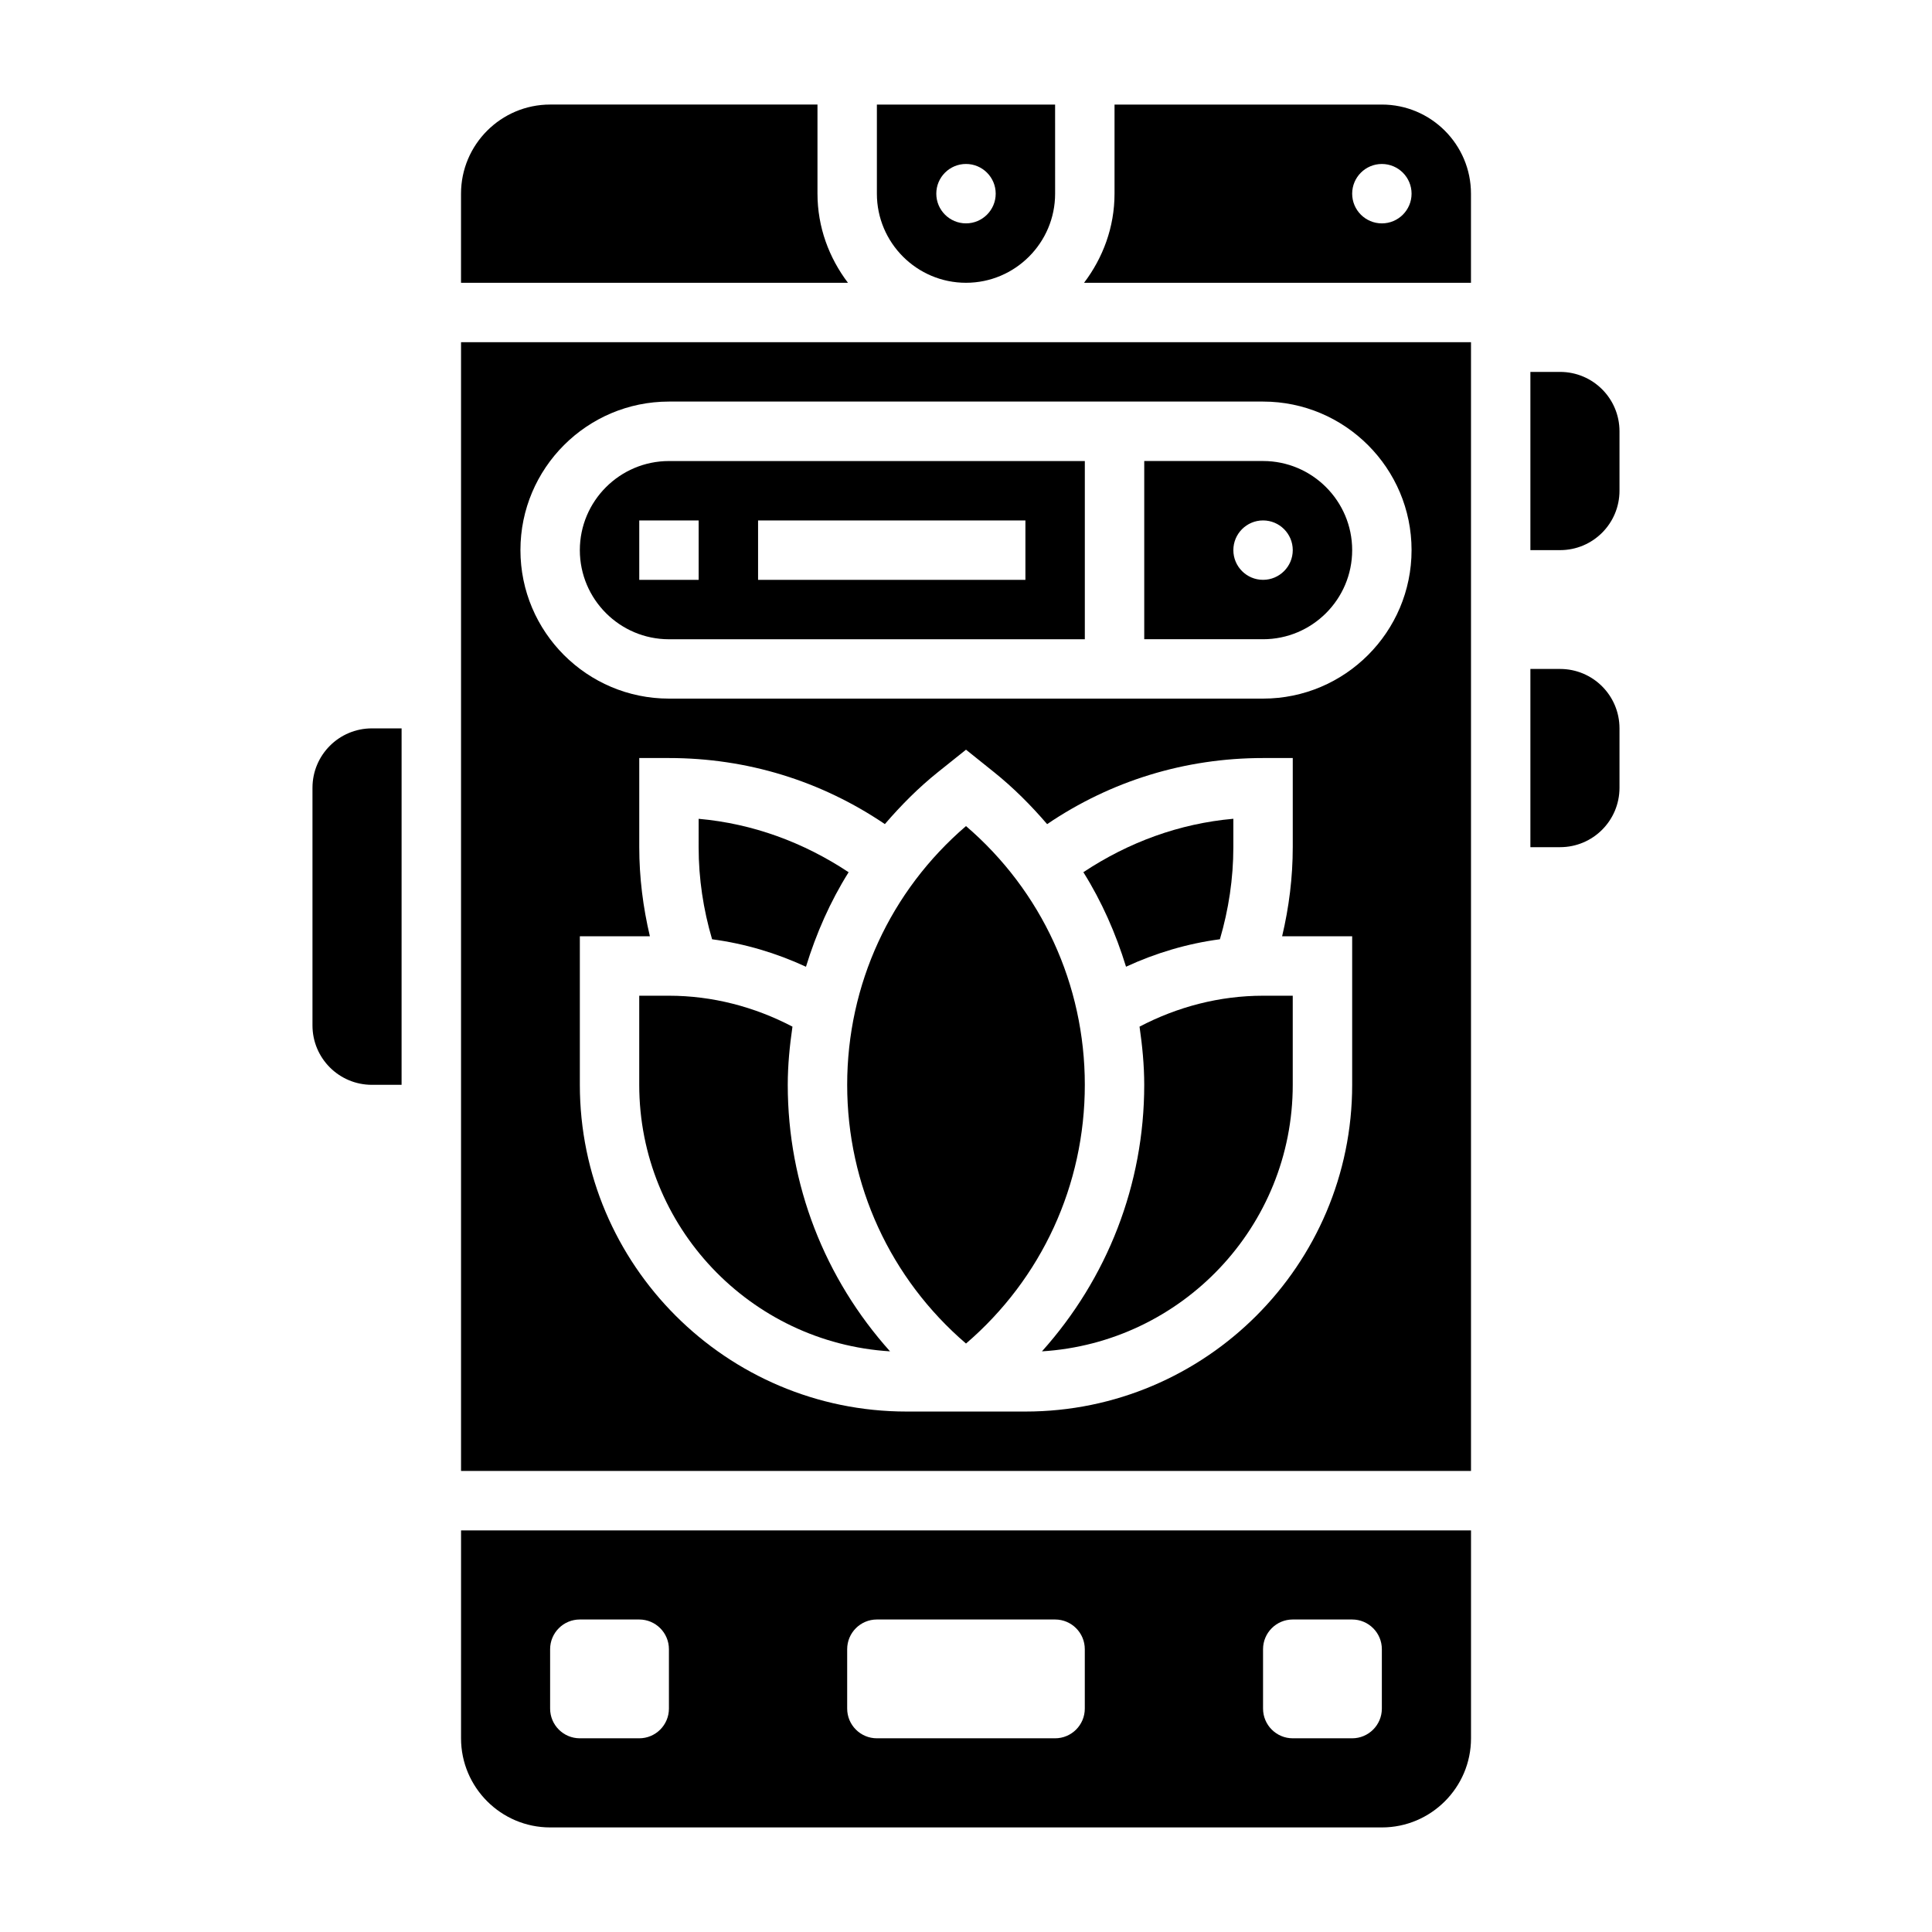
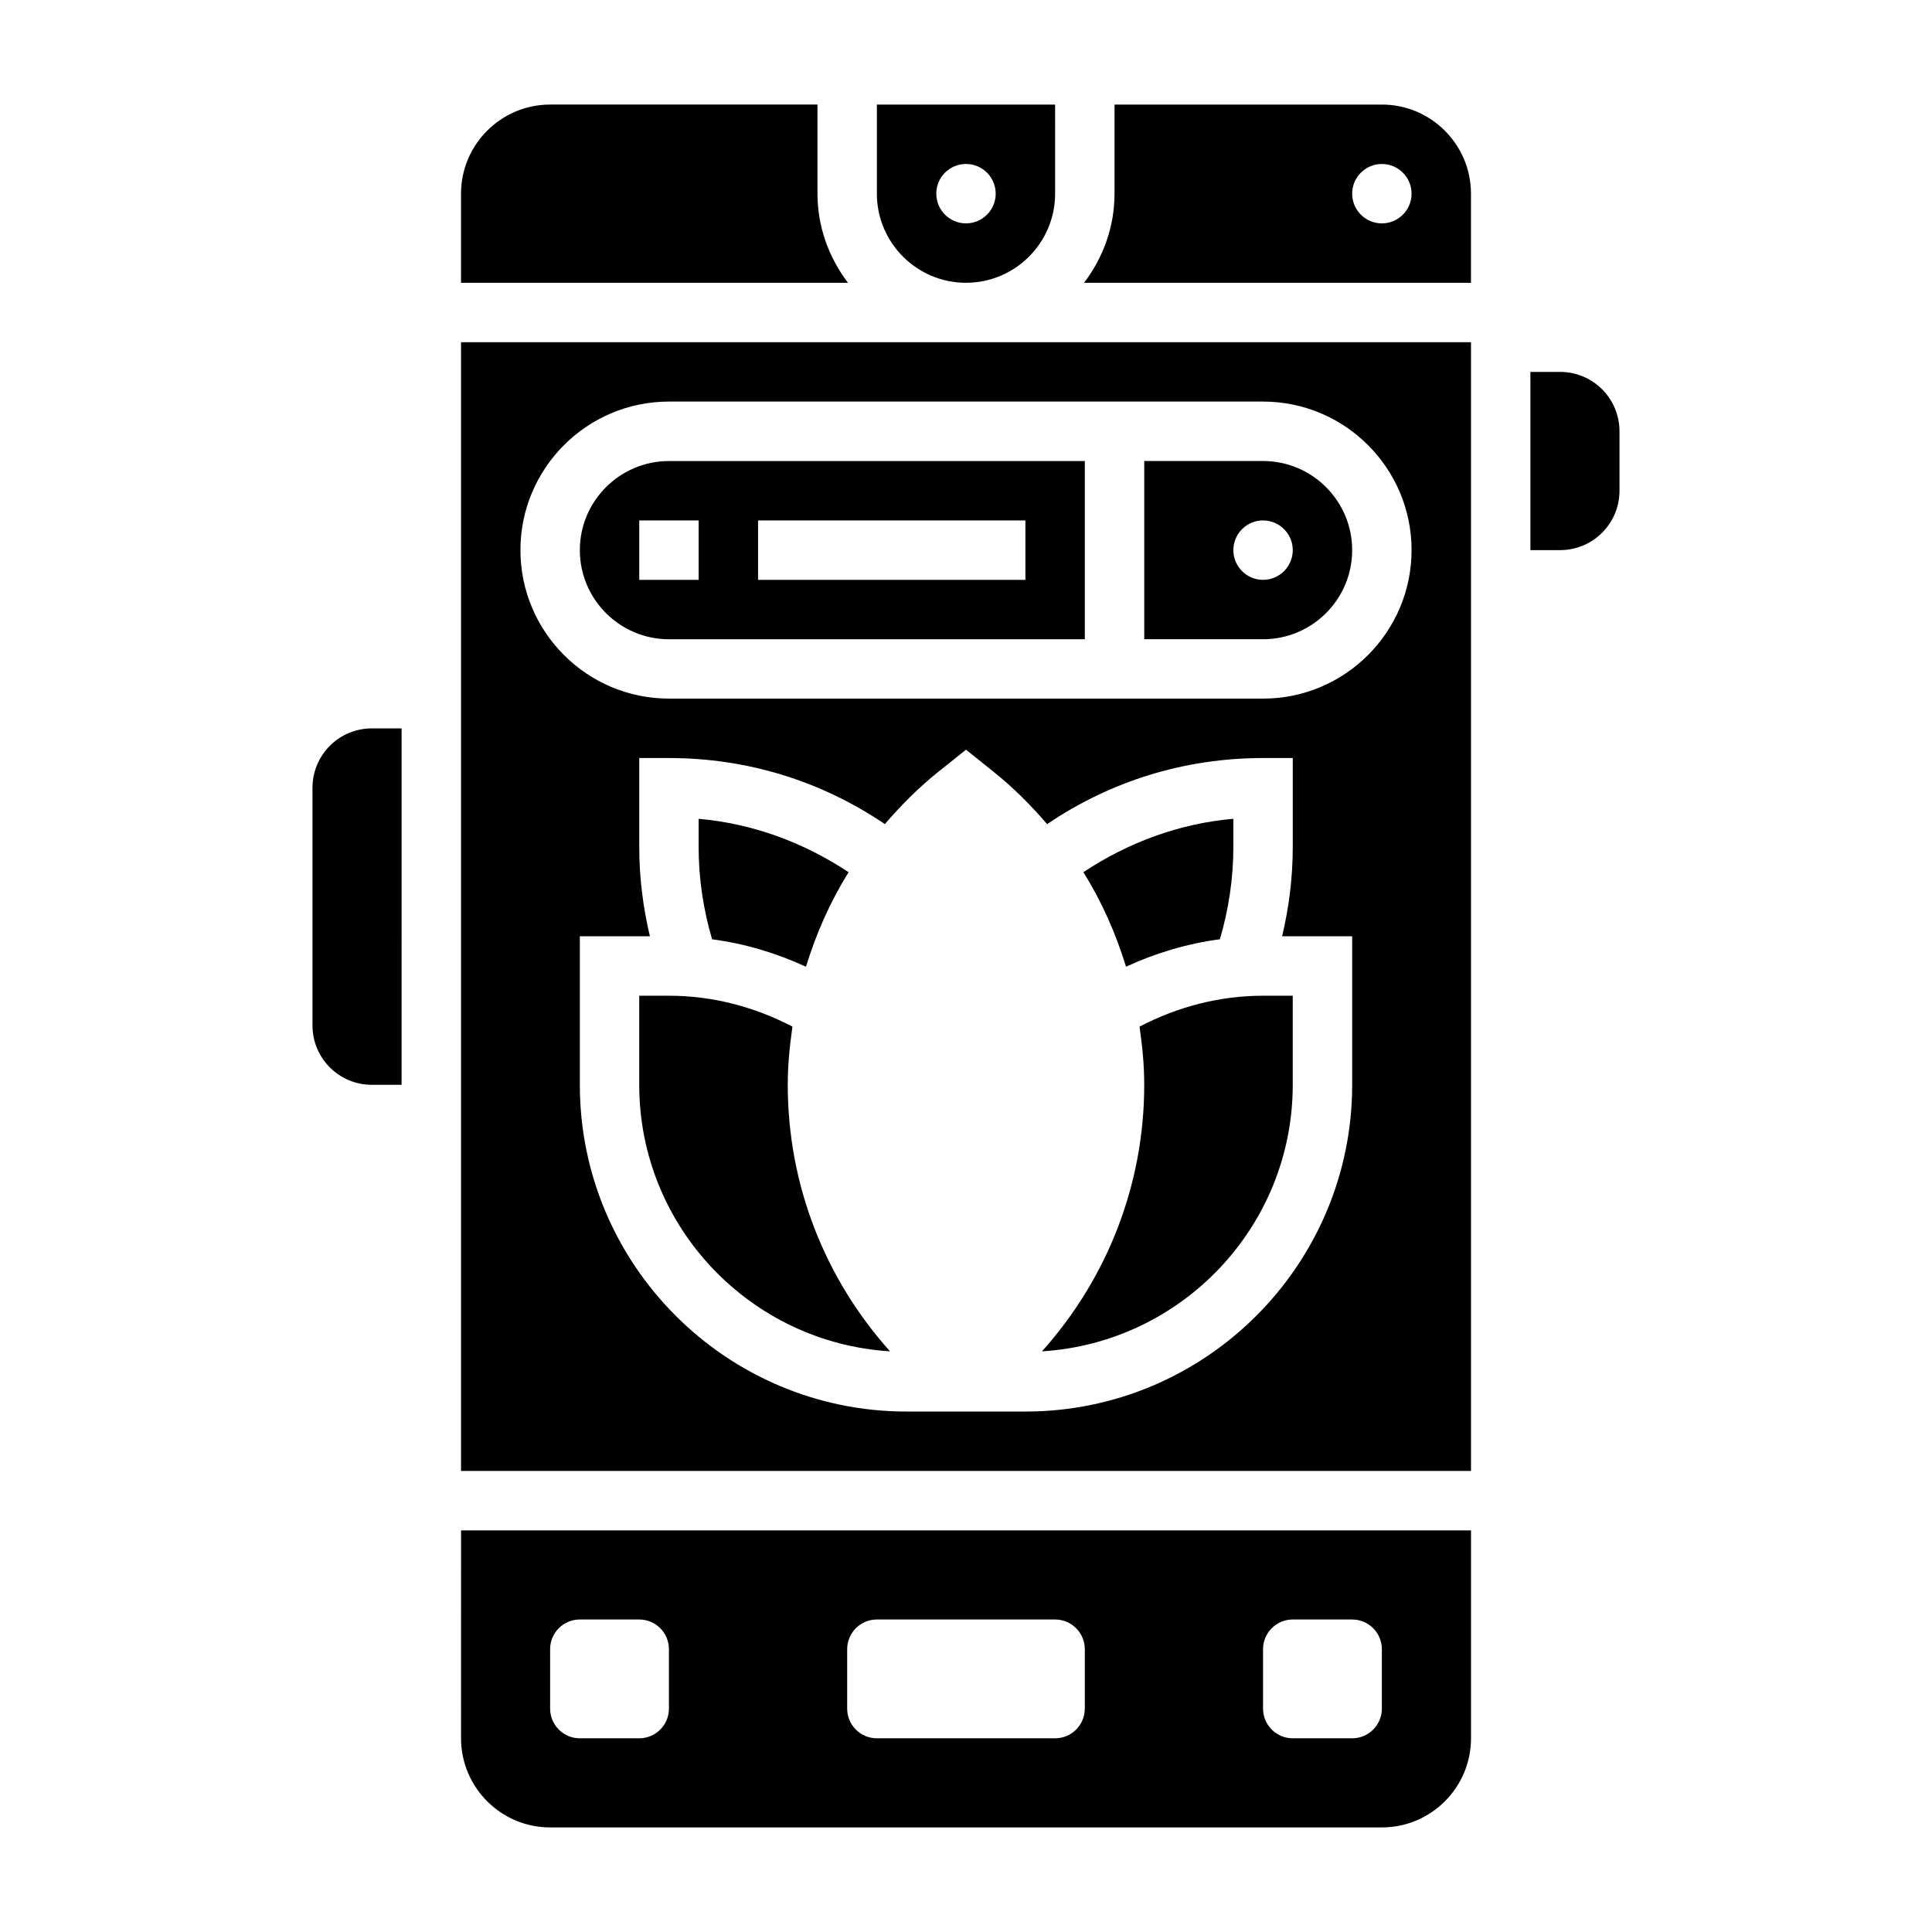
<svg xmlns="http://www.w3.org/2000/svg" fill="#000000" width="800px" height="800px" version="1.1" viewBox="144 144 512 512">
  <g>
    <path d="m467.29 392.91c2.312-7.894 3.559-16.074 3.559-24.402v-7.527c-14.328 1.273-27.773 6.219-39.746 14.16 4.887 7.793 8.598 16.238 11.305 25.047 7.887-3.641 16.246-6.129 24.883-7.277z" />
    <path d="m266.18 604.67c0 13.02 10.598 23.617 23.617 23.617h220.42c13.02 0 23.617-10.598 23.617-23.617v-55.105h-267.65zm212.54-23.617c0-4.344 3.527-7.871 7.871-7.871h15.742c4.344 0 7.871 3.527 7.871 7.871v15.742c0 4.344-3.527 7.871-7.871 7.871h-15.742c-4.344 0-7.871-3.527-7.871-7.871zm-110.21 0c0-4.344 3.527-7.871 7.871-7.871h47.23c4.344 0 7.871 3.527 7.871 7.871v15.742c0 4.344-3.527 7.871-7.871 7.871h-47.23c-4.344 0-7.871-3.527-7.871-7.871zm-78.723 0c0-4.344 3.527-7.871 7.871-7.871h15.742c4.344 0 7.871 3.527 7.871 7.871v15.742c0 4.344-3.527 7.871-7.871 7.871h-15.742c-4.344 0-7.871-3.527-7.871-7.871z" />
    <path d="m445.99 416.07c0.73 5.07 1.242 10.199 1.242 15.422 0 26.449-9.801 51.324-27.102 70.629 37.02-2.285 66.461-33.043 66.461-70.629v-23.617h-7.871c-11.484 0-22.656 2.922-32.73 8.195z" />
    <path d="m354.01 416.07c-10.078-5.273-21.25-8.195-32.734-8.195h-7.871v23.617c0 37.59 29.441 68.344 66.465 70.629-17.305-19.305-27.105-44.18-27.105-70.629 0-5.223 0.512-10.352 1.246-15.422z" />
    <path d="m502.34 289.79c0-13.02-10.598-23.617-23.617-23.617h-31.488v47.23h31.488c13.02 0.004 23.617-10.594 23.617-23.613zm-31.488 0c0-4.344 3.527-7.871 7.871-7.871s7.871 3.527 7.871 7.871-3.527 7.871-7.871 7.871c-4.344 0.004-7.871-3.523-7.871-7.871z" />
-     <path d="m400 362.92c-20.059 17.207-31.488 42.012-31.488 68.566 0 26.551 11.438 51.363 31.488 68.566 20.059-17.207 31.488-42.012 31.488-68.566 0-26.555-11.441-51.367-31.488-68.566z" />
    <path d="m360.64 195.32v-23.613h-70.848c-13.02 0-23.617 10.598-23.617 23.617v23.617h102.54c-4.996-6.602-8.074-14.723-8.074-23.621z" />
    <path d="m400 218.94c13.02 0 23.617-10.598 23.617-23.617l-0.004-23.613h-47.23v23.617c0 13.02 10.594 23.613 23.617 23.613zm0-31.488c4.344 0 7.871 3.527 7.871 7.871s-3.527 7.871-7.871 7.871-7.871-3.527-7.871-7.871c-0.004-4.344 3.523-7.871 7.871-7.871z" />
    <path d="m266.18 533.82h267.65v-299.14h-267.65zm236.16-102.34c0 47.742-38.848 86.594-86.594 86.594h-31.488c-47.742 0-86.594-38.848-86.594-86.594v-39.359h18.562c-1.824-7.711-2.816-15.605-2.816-23.617v-23.617h7.871c20.695 0 40.305 6.055 57.215 17.508 4.266-4.953 8.895-9.637 14.113-13.809l7.394-5.91 7.391 5.926c5.211 4.172 9.848 8.848 14.105 13.801 16.91-11.461 36.527-17.516 57.223-17.516h7.871v23.617c0 8.016-0.992 15.91-2.816 23.617l18.562-0.004zm-181.06-181.06h157.44c21.703 0 39.359 17.656 39.359 39.359 0 21.703-17.656 39.359-39.359 39.359h-157.44c-21.703 0-39.359-17.656-39.359-39.359 0-21.703 17.656-39.359 39.359-39.359z" />
    <path d="m510.21 171.71h-70.848v23.617c0 8.895-3.078 17.02-8.078 23.617l102.54-0.004v-23.617c0-13.02-10.598-23.613-23.617-23.613zm0 31.488c-4.344 0-7.871-3.527-7.871-7.871s3.527-7.871 7.871-7.871 7.871 3.527 7.871 7.871-3.527 7.871-7.871 7.871z" />
    <path d="m357.59 400.2c2.707-8.809 6.414-17.254 11.305-25.047-11.973-7.941-25.418-12.887-39.746-14.16l-0.004 7.523c0 8.328 1.242 16.508 3.566 24.402 8.629 1.148 16.988 3.629 24.879 7.281z" />
    <path d="m321.28 313.41h110.21v-47.23h-110.21c-13.02 0-23.617 10.598-23.617 23.617 0.004 13.016 10.598 23.613 23.617 23.613zm23.617-31.488h70.848v15.742h-70.848zm-31.488 0h15.742v15.742h-15.742z" />
    <path d="m557.44 242.56h-7.871v47.23h7.871c8.699 0 15.742-7.047 15.742-15.742v-15.742c0.004-8.703-7.043-15.746-15.742-15.746z" />
-     <path d="m557.44 321.28h-7.871v47.23h7.871c8.699 0 15.742-7.047 15.742-15.742v-15.742c0.004-8.699-7.043-15.746-15.742-15.746z" />
    <path d="m226.81 352.77v62.977c0 8.699 7.047 15.742 15.742 15.742h7.871l0.004-94.461h-7.871c-8.699 0-15.746 7.043-15.746 15.742z" />
  </g>
</svg>